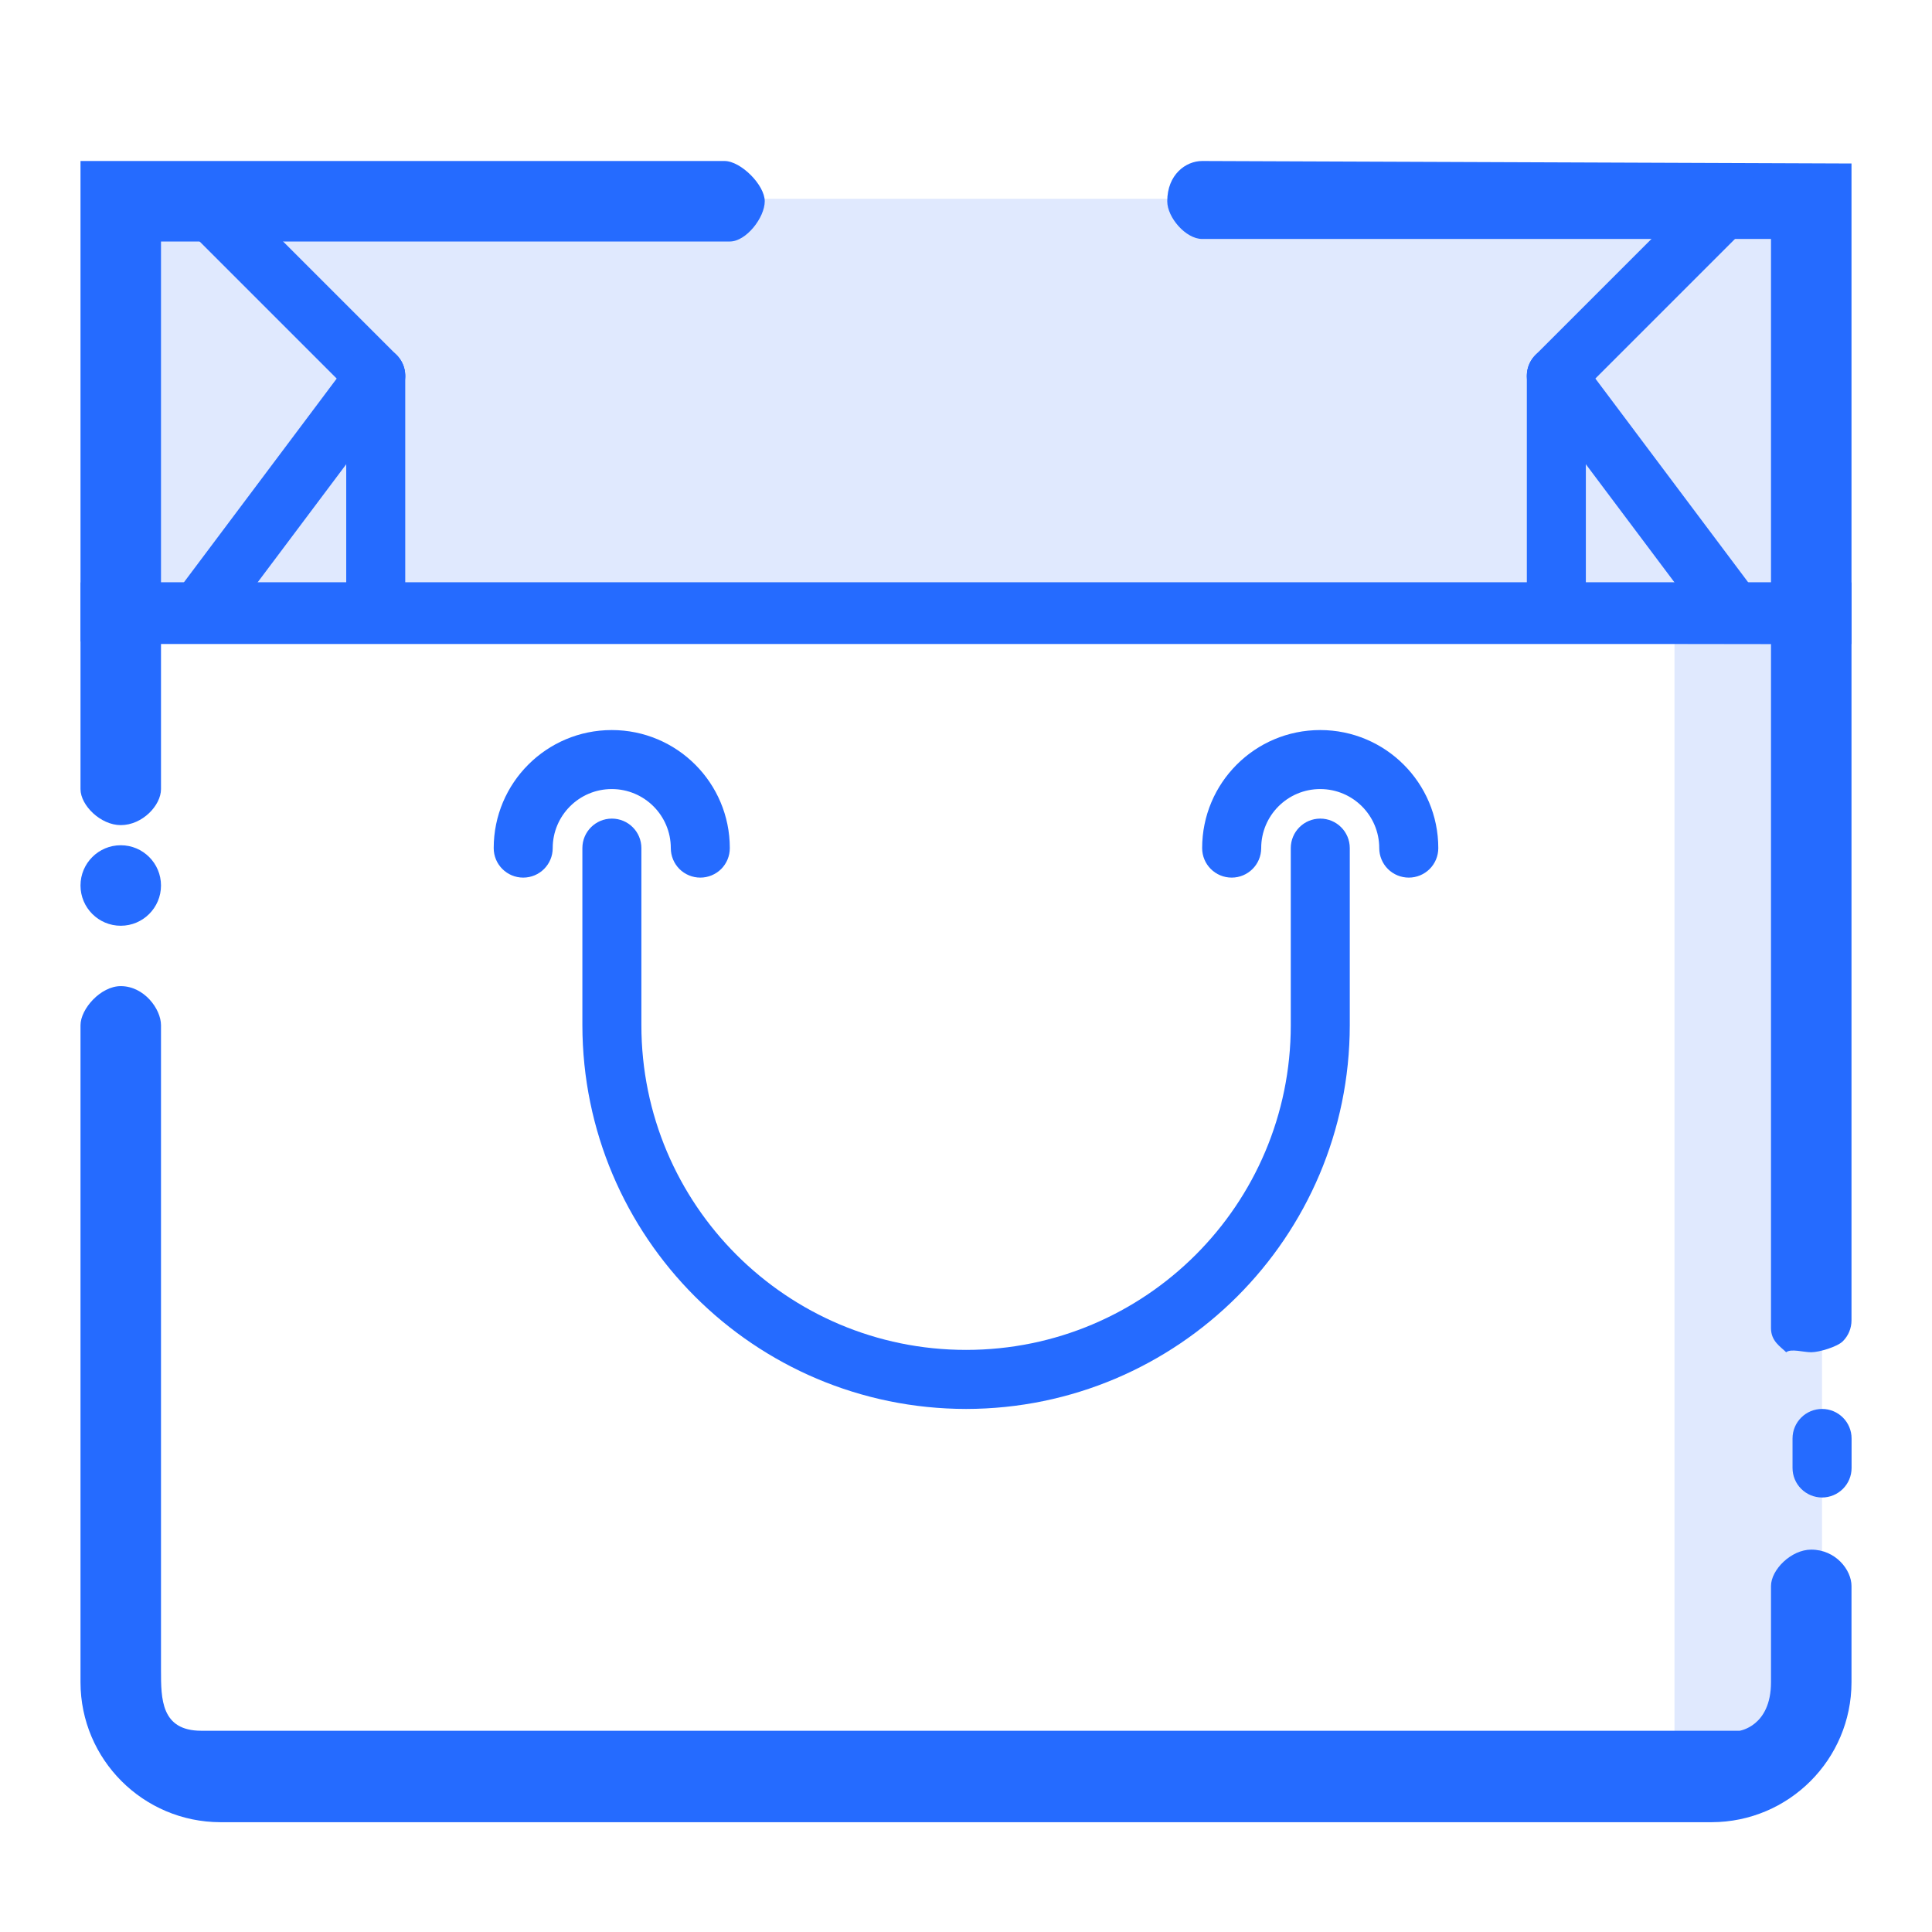
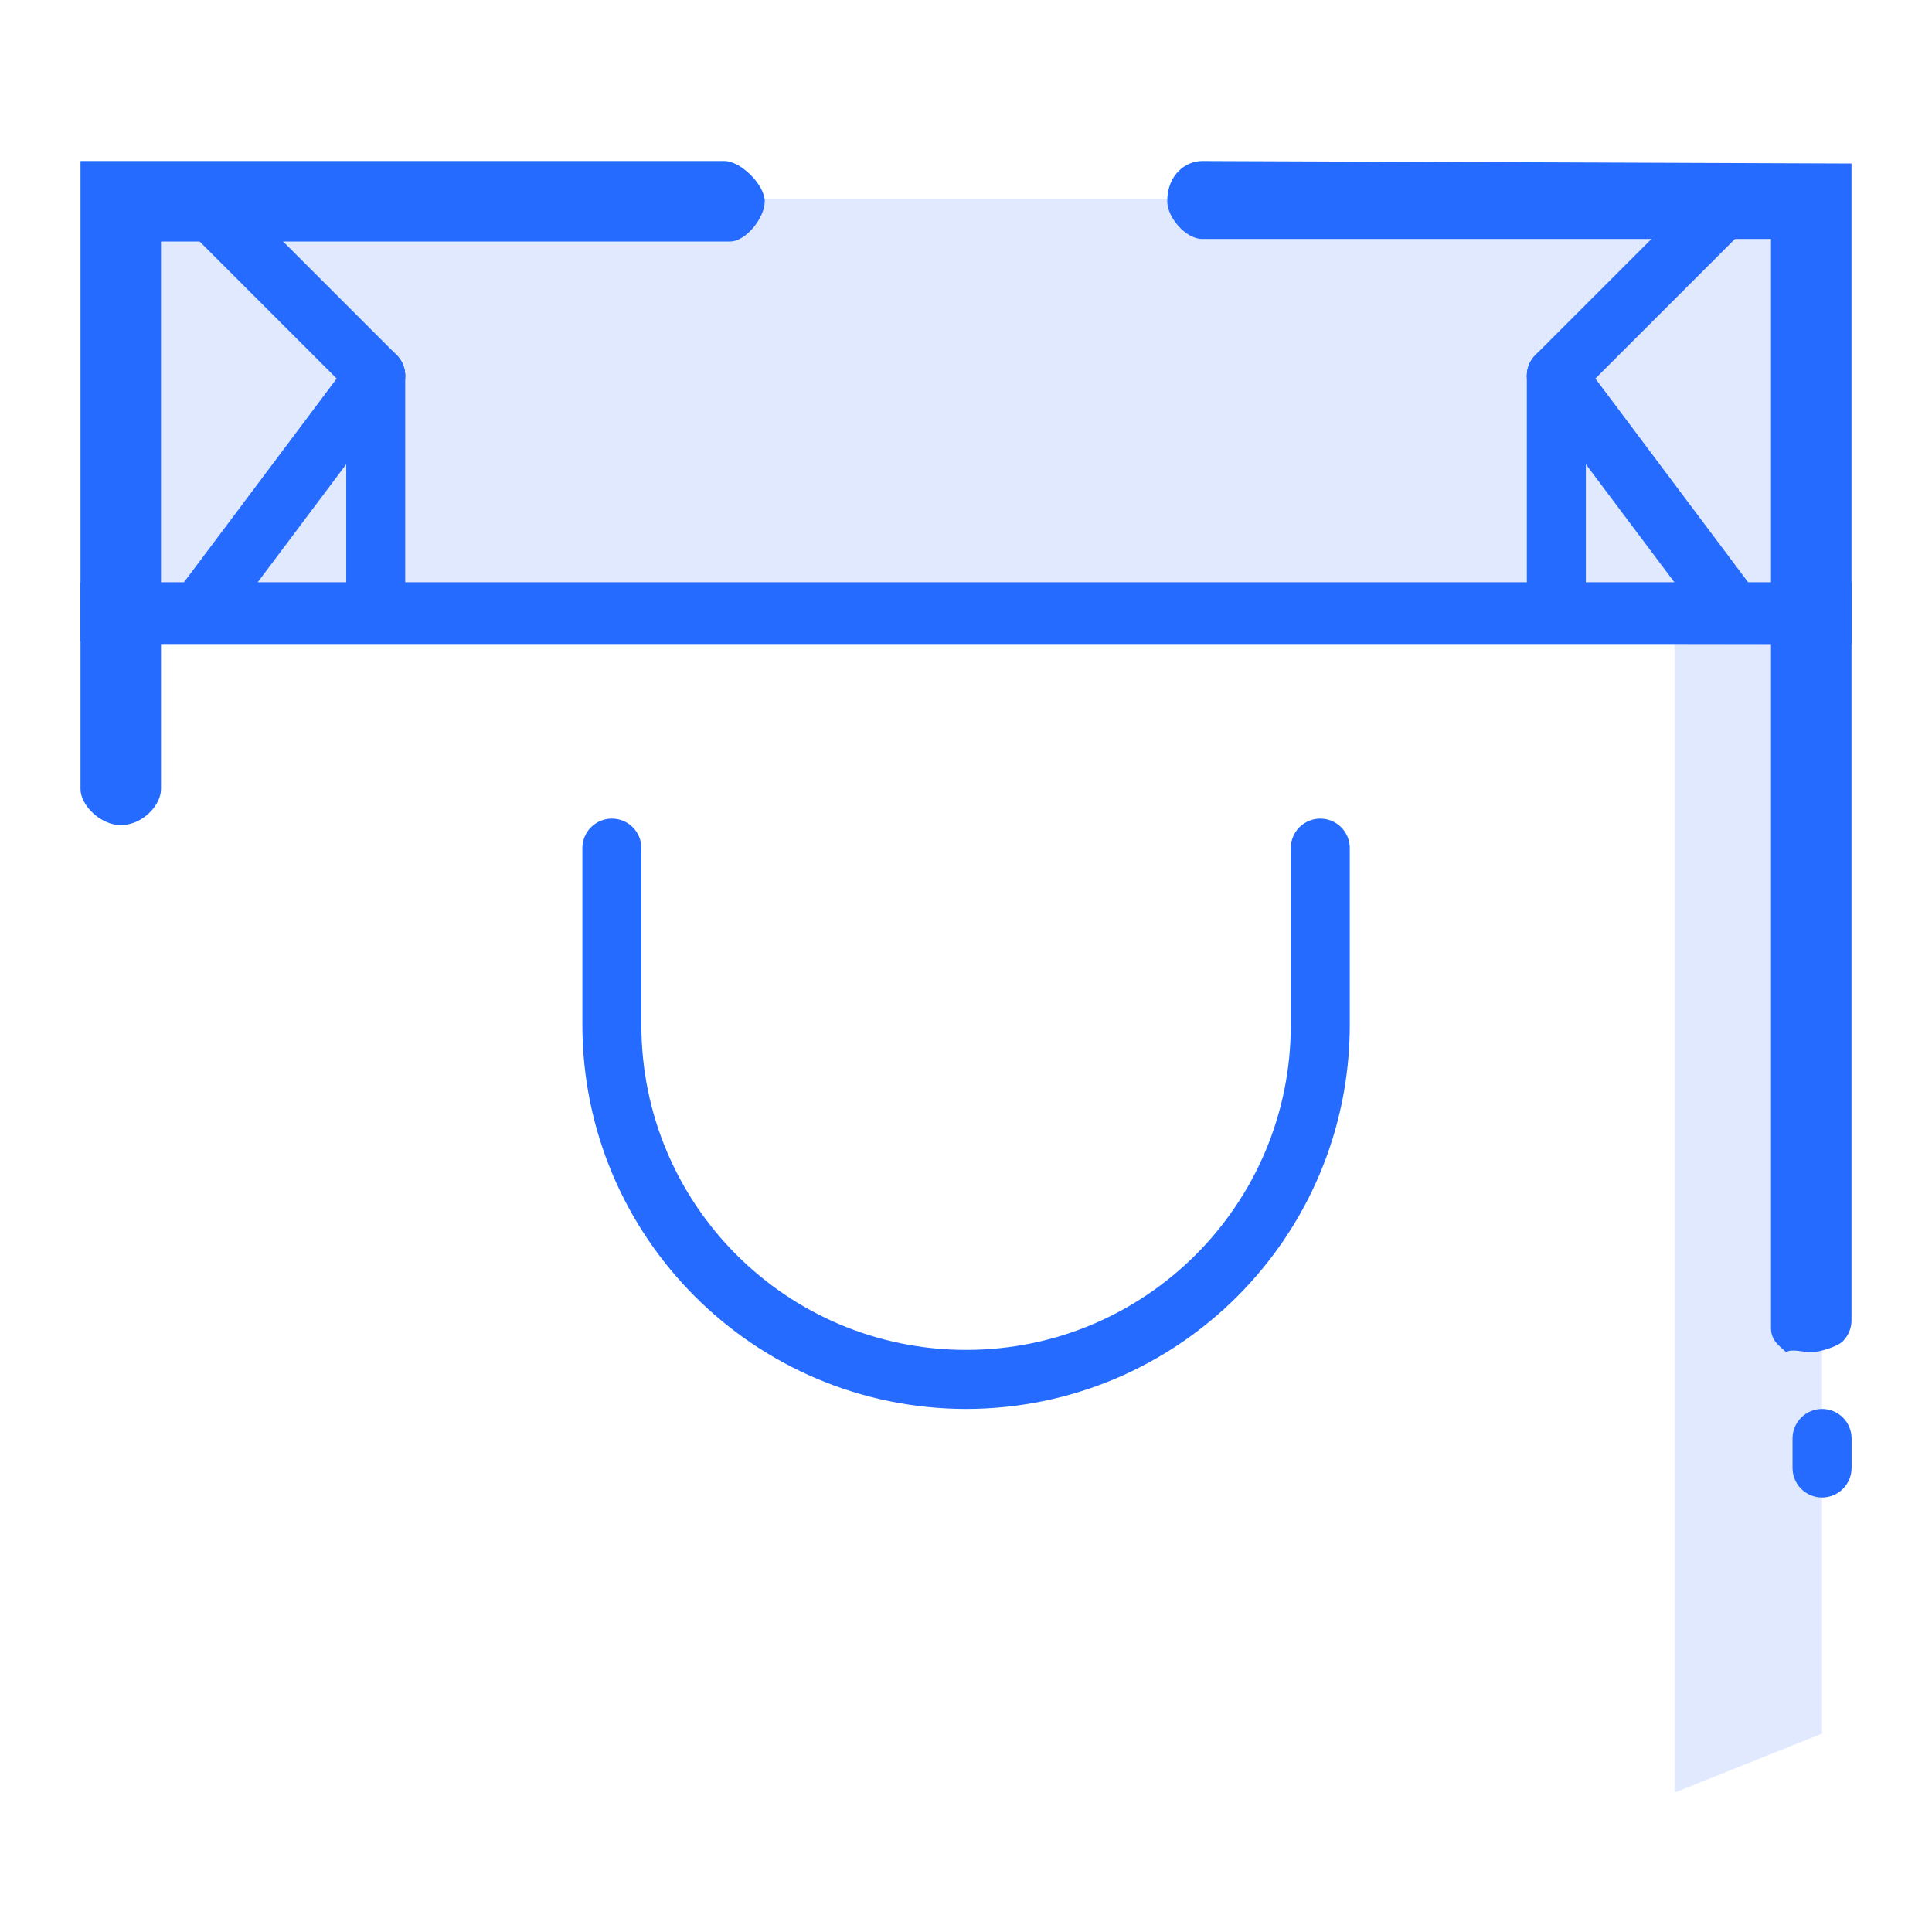
<svg xmlns="http://www.w3.org/2000/svg" width="48" height="48" viewBox="0 0 48 48" fill="none">
  <mask id="mask0" mask-type="alpha" maskUnits="userSpaceOnUse" x="0" y="0" width="48" height="48">
    <rect width="48" height="48" fill="#C4C4C4" />
  </mask>
  <g mask="url(#mask0)">
    <path d="M30.602 4.938H44.535V15.205H3.469V4.938H17.402" fill="#E0E9FE" />
    <path d="M3.469 15.205V4.938H4.935L9.335 9.338L4.935 15.205H3.469Z" fill="#E0E9FE" />
    <path d="M44.535 15.205V4.938H43.068L38.668 9.338L43.068 15.205H44.535Z" fill="#E0E9FE" />
    <path d="M45.268 43.071L41.602 44.538V15.205H45.268V43.071Z" fill="#E0E9FE" />
-     <path d="M42.523 45.272H5.477C3.558 45.269 2.002 43.714 2 41.795V25.472C2 25.067 2.5 24.5 3 24.5C3.579 24.5 4 25.067 4 25.472V41.5C4 42.205 4 43 5 43H43.225C43.202 43 43.999 42.904 44 41.795V39.405C44 39 44.5 38.5 45 38.5C45.602 38.5 46 39 46 39.405V41.795C45.998 43.714 44.443 45.269 42.523 45.272Z" fill="#256BFF" />
    <path d="M45 33.596C44.805 33.597 44.5 33.5 44.377 33.596C44.239 33.459 44 33.323 44 33V16H4V19.605C4 20.01 3.537 20.5 3 20.5C2.5 20.5 2 20.009 2 19.605V14.471H46V32.804C46 32.999 45.923 33.186 45.785 33.323C45.648 33.461 45.194 33.597 45 33.596Z" fill="#256BFF" />
-     <path d="M3 23C3.552 23 4 22.552 4 22C4 21.448 3.552 21 3 21C2.448 21 2 21.448 2 22C2 22.552 2.448 23 3 23Z" fill="#256BFF" />
    <path d="M45.269 37.205C45.074 37.205 44.887 37.127 44.75 36.99C44.612 36.852 44.535 36.666 44.535 36.471V35.738C44.535 35.333 44.864 35.005 45.269 35.005C45.673 35.005 46.002 35.333 46.002 35.738V36.471C46.002 36.666 45.925 36.852 45.787 36.99C45.65 37.127 45.463 37.205 45.269 37.205Z" fill="#256BFF" />
    <path d="M46 16L2 15.938V4H18C18.405 4 19 4.595 19 5C19 5.405 18.539 6 18.134 6H4V14.471H44V5.937H29.867C29.462 5.937 29 5.405 29 5C29 4.336 29.462 4 29.867 4L46 4.062V16Z" fill="#256BFF" />
    <path d="M24.002 35.005C18.739 34.999 14.475 30.734 14.469 25.471V21.071C14.469 20.666 14.797 20.338 15.202 20.338C15.607 20.338 15.935 20.666 15.935 21.071V25.471C15.935 29.927 19.547 33.538 24.002 33.538C28.457 33.538 32.069 29.927 32.069 25.471V21.071C32.069 20.666 32.397 20.338 32.802 20.338C33.207 20.338 33.535 20.666 33.535 21.071V25.471C33.529 30.734 29.265 34.999 24.002 35.005Z" fill="#256BFF" />
-     <path d="M17.399 21.804C17.204 21.804 17.018 21.727 16.88 21.59C16.743 21.452 16.666 21.265 16.666 21.071C16.666 20.261 16.009 19.604 15.199 19.604C14.389 19.604 13.732 20.261 13.732 21.071C13.732 21.476 13.404 21.804 12.999 21.804C12.594 21.804 12.266 21.476 12.266 21.071C12.266 19.451 13.579 18.138 15.199 18.138C16.819 18.138 18.132 19.451 18.132 21.071C18.132 21.266 18.055 21.452 17.918 21.59C17.78 21.727 17.593 21.804 17.399 21.804Z" fill="#256BFF" />
-     <path d="M35.001 21.804C34.806 21.804 34.619 21.727 34.482 21.59C34.344 21.452 34.267 21.265 34.267 21.071C34.267 20.261 33.611 19.604 32.8 19.604C31.99 19.604 31.334 20.261 31.334 21.071C31.334 21.476 31.006 21.804 30.601 21.804C30.195 21.804 29.867 21.476 29.867 21.071C29.867 19.451 31.18 18.138 32.8 18.138C34.42 18.138 35.734 19.451 35.734 21.071C35.734 21.266 35.657 21.452 35.519 21.59C35.382 21.727 35.195 21.804 35.001 21.804Z" fill="#256BFF" />
    <path d="M9.336 10.071C9.141 10.072 8.954 9.994 8.817 9.857L4.417 5.457C4.135 5.169 4.137 4.709 4.422 4.424C4.706 4.14 5.167 4.138 5.454 4.42L9.854 8.82C10.064 9.029 10.126 9.345 10.013 9.619C9.899 9.893 9.632 10.071 9.336 10.071Z" fill="#256BFF" />
    <path d="M4.931 15.938C4.654 15.938 4.401 15.78 4.277 15.532C4.152 15.284 4.179 14.987 4.346 14.765L8.746 8.898C8.989 8.576 9.447 8.511 9.771 8.753C10.094 8.995 10.16 9.454 9.919 9.778L5.519 15.644C5.38 15.83 5.163 15.938 4.931 15.938Z" fill="#256BFF" />
    <path d="M9.335 15.938C9.14 15.938 8.954 15.861 8.816 15.723C8.679 15.585 8.601 15.399 8.602 15.204V9.338C8.602 8.933 8.93 8.604 9.335 8.604C9.74 8.604 10.068 8.933 10.068 9.338V15.204C10.068 15.399 9.991 15.586 9.854 15.723C9.716 15.861 9.529 15.938 9.335 15.938Z" fill="#256BFF" />
    <path d="M38.667 10.071C38.37 10.071 38.103 9.892 37.989 9.618C37.876 9.344 37.939 9.029 38.148 8.819L42.548 4.419C42.733 4.231 43.004 4.157 43.259 4.224C43.514 4.292 43.713 4.491 43.78 4.745C43.848 5 43.773 5.271 43.585 5.456L39.185 9.856C39.048 9.994 38.861 10.071 38.667 10.071Z" fill="#256BFF" />
    <path d="M43.07 15.938C42.839 15.938 42.621 15.83 42.483 15.644L38.083 9.778C37.841 9.454 37.908 8.995 38.231 8.753C38.554 8.511 39.013 8.576 39.256 8.898L43.656 14.765C43.822 14.987 43.849 15.284 43.725 15.532C43.601 15.78 43.348 15.938 43.07 15.938Z" fill="#256BFF" />
    <path d="M38.667 15.938C38.472 15.938 38.286 15.861 38.148 15.723C38.011 15.585 37.934 15.399 37.934 15.204V9.338C37.934 8.933 38.262 8.604 38.667 8.604C39.072 8.604 39.4 8.933 39.4 9.338V15.204C39.4 15.399 39.323 15.586 39.185 15.723C39.048 15.861 38.861 15.938 38.667 15.938Z" fill="#256BFF" />
  </g>
</svg>